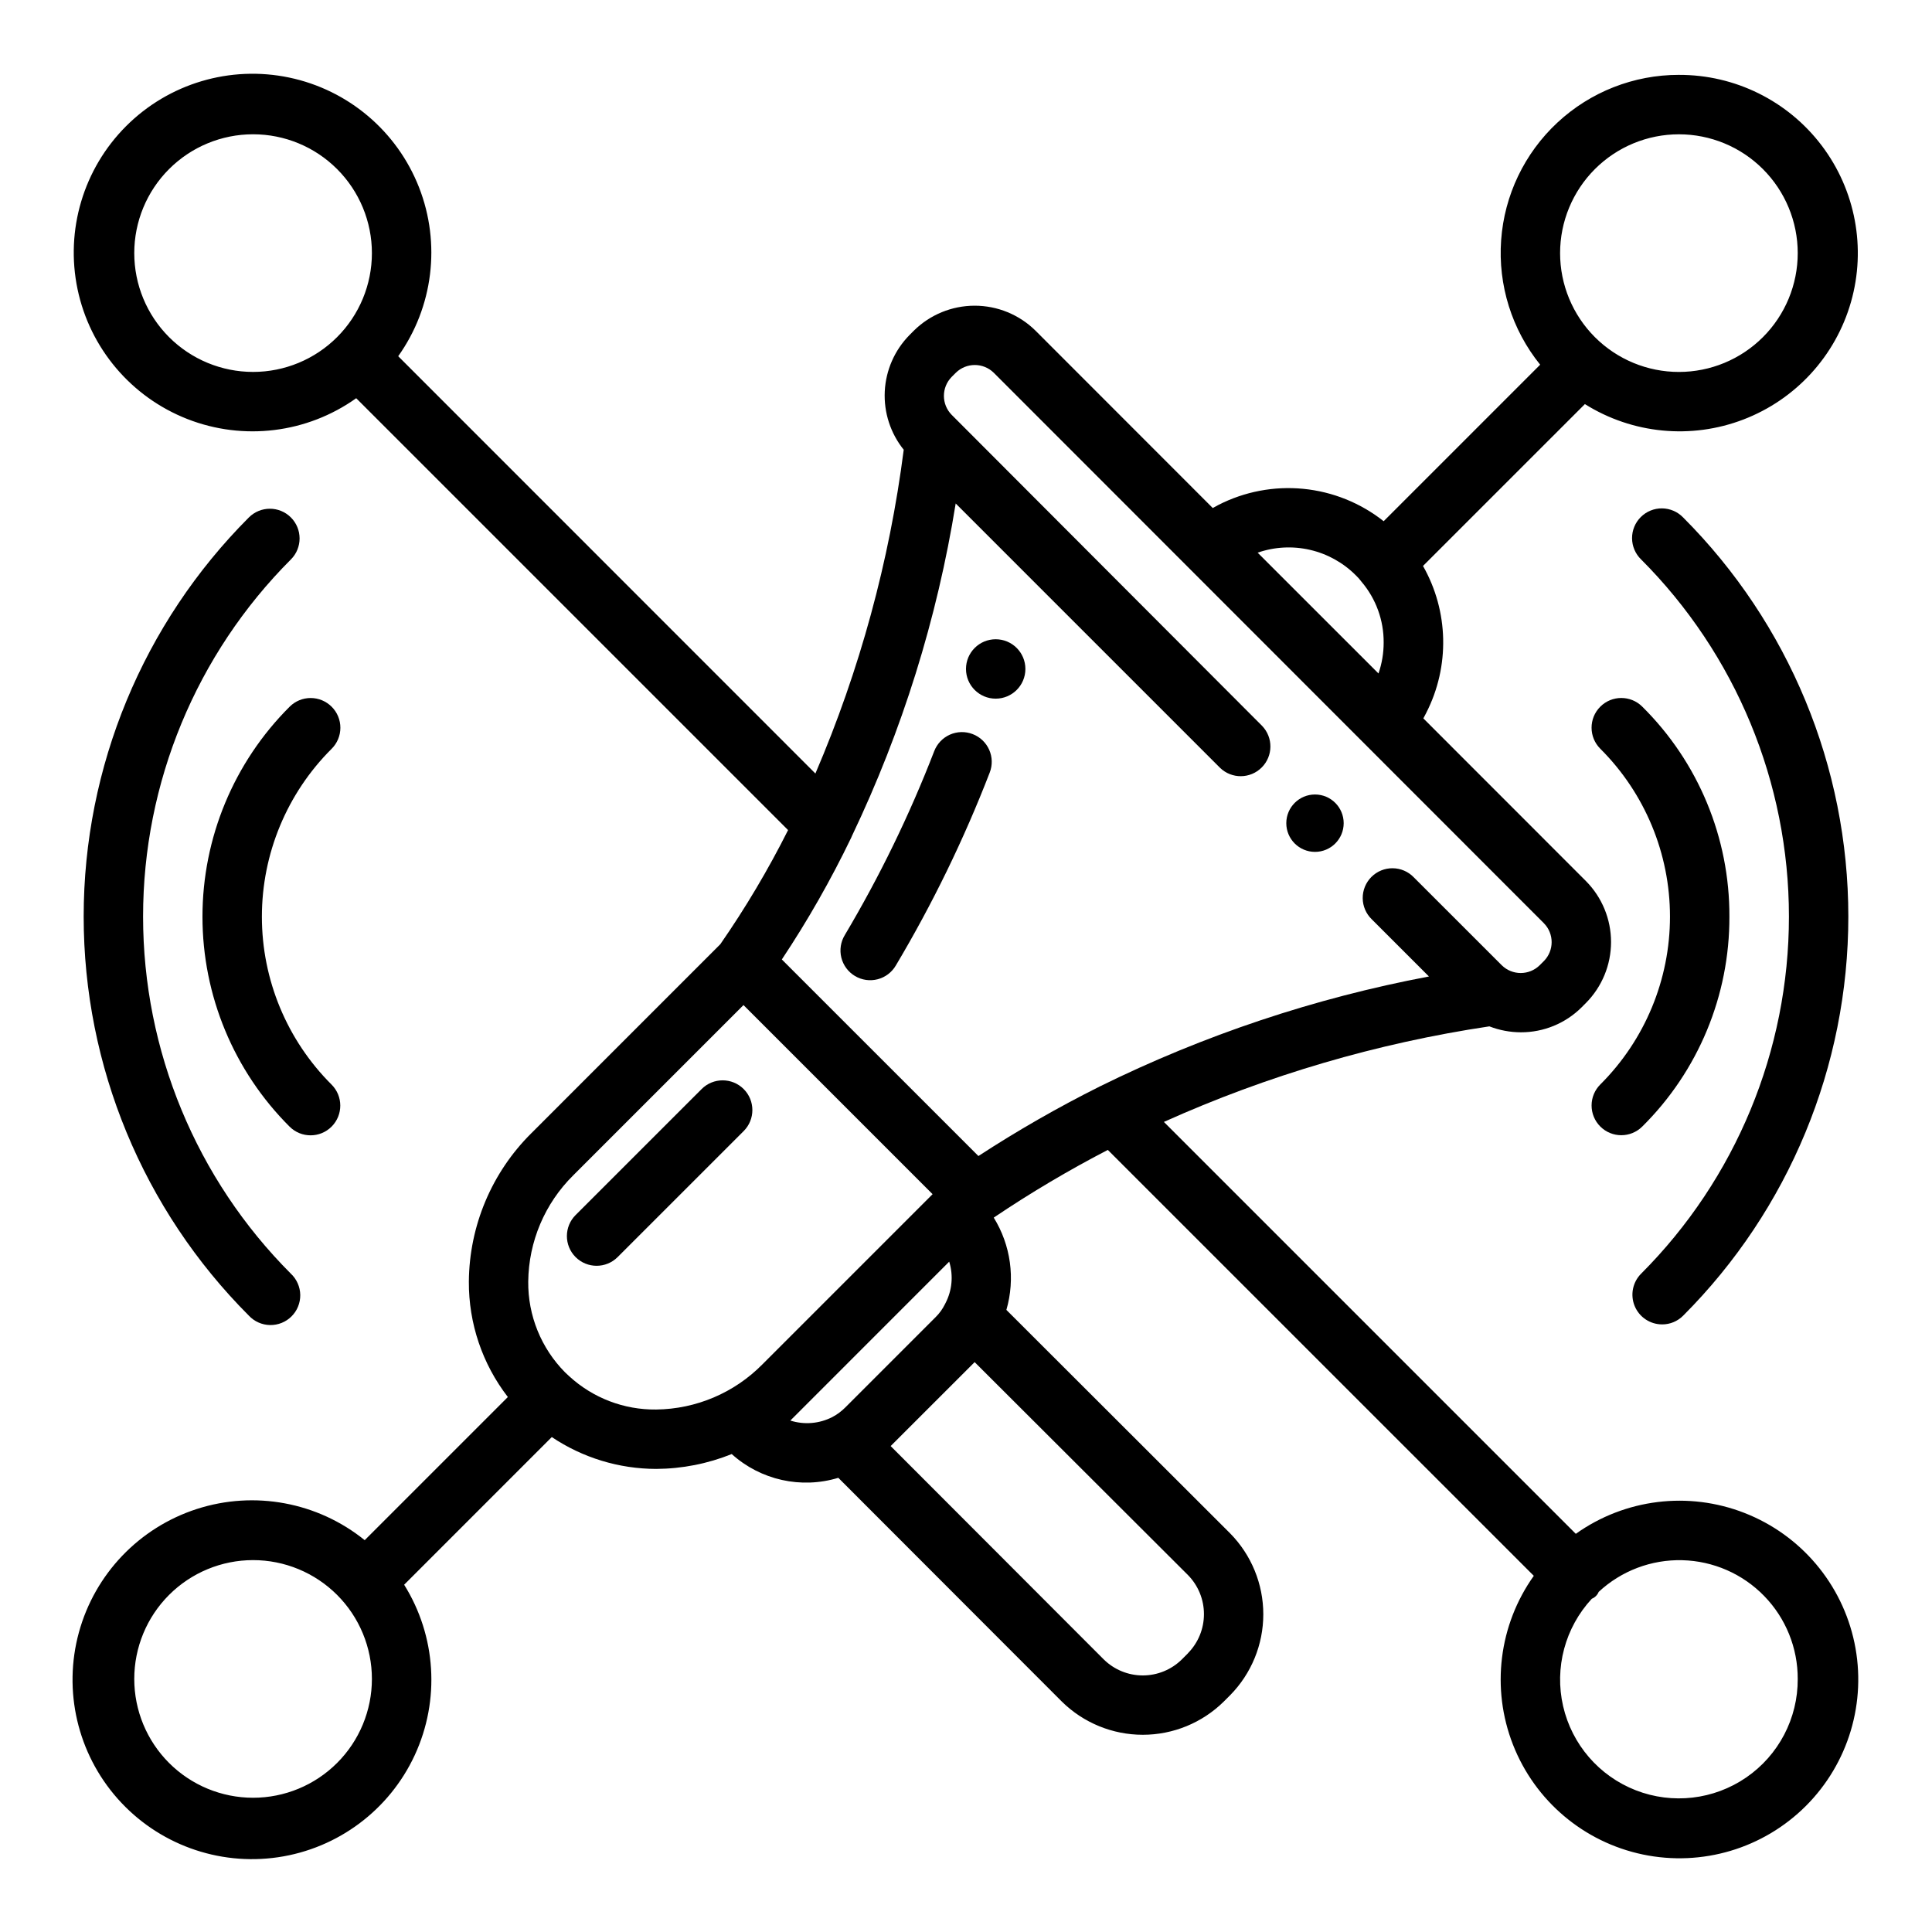
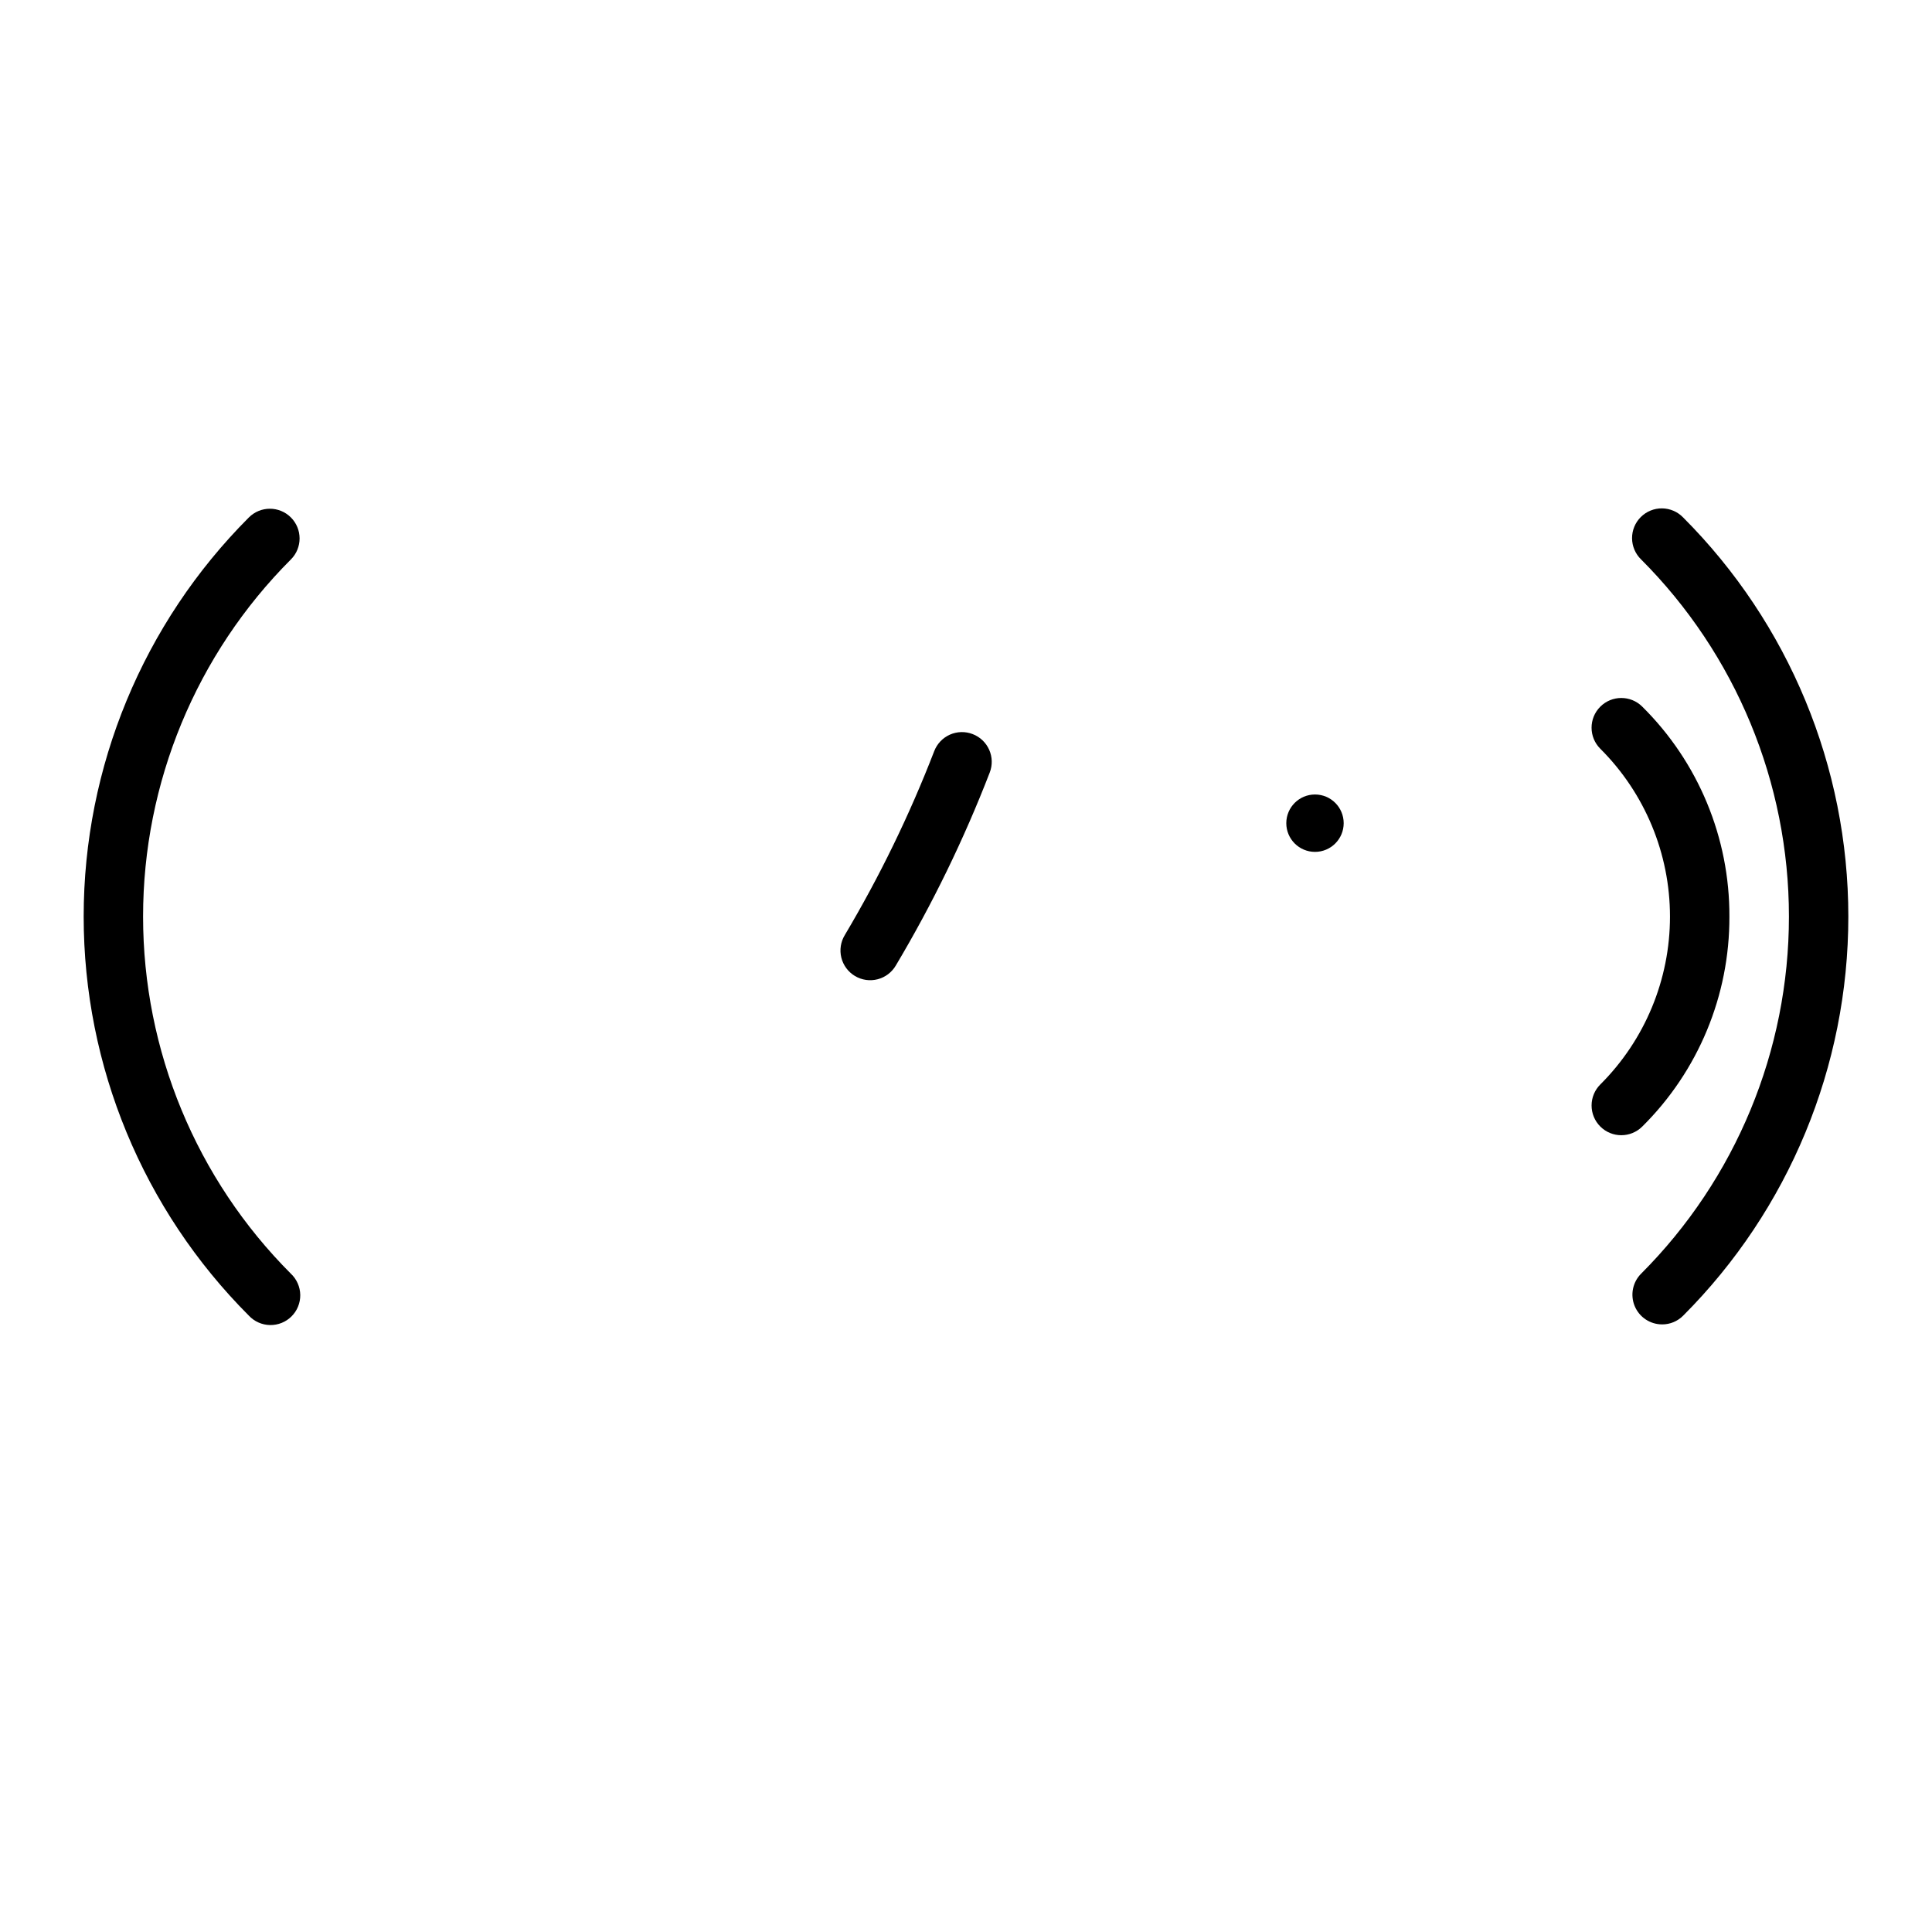
<svg xmlns="http://www.w3.org/2000/svg" fill="#000000" width="800px" height="800px" version="1.1" viewBox="144 144 512 512">
  <g>
    <path d="m584.48 494.98c2.09 0.008 4.098-0.828 5.574-2.312 28.027-28.062 43.773-66.102 43.773-105.77 0-39.66-15.746-77.703-43.773-105.76-1.465-1.523-3.481-2.391-5.594-2.414-2.109-0.02-4.141 0.809-5.637 2.301-1.496 1.488-2.328 3.519-2.312 5.629 0.016 2.113 0.879 4.129 2.394 5.598 25.086 25.109 39.18 59.156 39.18 94.648 0 35.496-14.094 69.539-39.18 94.648-2.246 2.254-2.914 5.637-1.695 8.578 1.219 2.938 4.086 4.852 7.269 4.852z" />
    <path d="m602.31 386.91c0.078-20.895-8.242-40.945-23.094-55.645-3.086-3.07-8.074-3.055-11.141 0.031-3.066 3.082-3.055 8.07 0.031 11.137 11.816 11.785 18.457 27.789 18.457 44.477 0 16.691-6.641 32.691-18.457 44.477-1.48 1.473-2.316 3.477-2.32 5.562-0.004 2.09 0.82 4.094 2.293 5.574 3.066 3.082 8.051 3.094 11.137 0.027 14.844-14.699 23.164-34.746 23.094-55.641z" />
    <path d="m209.95 281.13c-28.031 28.059-43.777 66.102-43.777 105.76 0 39.664 15.746 77.703 43.777 105.77 1.453 1.555 3.481 2.457 5.609 2.492 2.133 0.039 4.188-0.789 5.695-2.293 1.512-1.504 2.344-3.555 2.316-5.688-0.031-2.129-0.926-4.156-2.477-5.621-25.086-25.109-39.176-59.152-39.176-94.648 0-35.492 14.09-69.539 39.176-94.648 3.074-3.078 3.066-8.062-0.012-11.133-3.078-3.074-8.062-3.066-11.133 0.012z" />
-     <path d="m231.89 331.29c-1.477-1.48-3.481-2.309-5.57-2.309-2.086 0-4.09 0.828-5.566 2.309-14.789 14.742-23.098 34.766-23.098 55.645 0 20.883 8.309 40.906 23.098 55.648 3.082 3.066 8.066 3.055 11.133-0.027 3.066-3.082 3.055-8.066-0.027-11.137-11.816-11.785-18.457-27.785-18.457-44.477 0-16.688 6.641-32.691 18.457-44.477 1.496-1.473 2.34-3.484 2.344-5.582 0.008-2.098-0.824-4.113-2.312-5.594z" />
    <path d="m401.76 338.54c-1.949-0.754-4.117-0.699-6.027 0.148-1.906 0.848-3.402 2.418-4.152 4.367-6.523 16.879-14.449 33.184-23.695 48.738-1.094 1.793-1.426 3.953-0.922 5.996 0.508 2.043 1.812 3.797 3.621 4.871 1.809 1.074 3.969 1.383 6.008 0.852 2.035-0.531 3.773-1.855 4.828-3.676 9.711-16.312 18.031-33.414 24.875-51.121 0.75-1.949 0.695-4.117-0.156-6.027s-2.426-3.402-4.379-4.148z" />
-     <path d="m329.94 432.61-33.402 33.395v-0.004c-3.074 3.078-3.074 8.066 0 11.141 3.078 3.074 8.062 3.074 11.141 0l33.402-33.395c3.074-3.074 3.074-8.062 0-11.137-3.078-3.078-8.066-3.078-11.141 0z" />
-     <path d="m415.74 321.28c0 4.348-3.523 7.871-7.871 7.871s-7.871-3.523-7.871-7.871 3.523-7.871 7.871-7.871 7.871 3.523 7.871 7.871" />
-     <path d="m588.93 163.84c-11.938-0.012-23.441 4.5-32.184 12.633-8.746 8.129-14.082 19.273-14.93 31.184-0.852 11.91 2.844 23.703 10.344 32.992l-41.477 41.477c-6.129-4.844-13.52-7.824-21.293-8.582-7.777-0.762-15.605 0.734-22.555 4.301l-1.441 0.789-46.957-46.988c-4.297-4.25-10.094-6.633-16.137-6.633s-11.84 2.383-16.137 6.633l-1.148 1.156c-3.934 4-6.262 9.301-6.543 14.902-0.277 5.602 1.508 11.113 5.023 15.484-3.789 29.547-11.664 58.426-23.406 85.805l-110.56-110.59c9.273-13.027 11.348-29.852 5.519-44.742s-18.773-25.836-34.422-29.109c-15.652-3.273-31.898 1.566-43.203 12.875-11.309 11.305-16.148 27.551-12.875 43.203 3.273 15.648 14.219 28.594 29.109 34.422s31.715 3.754 44.742-5.519l114.45 114.45c-5.269 10.492-11.273 20.602-17.961 30.25l-50.105 50.113c-10.477 10.402-16.418 24.523-16.531 39.281-0.066 11.07 3.57 21.84 10.336 30.602l-37.934 37.934h-0.004c-12.48-10.082-29.207-13.191-44.48-8.266-15.27 4.93-27.027 17.227-31.262 32.707-4.234 15.477-0.375 32.047 10.262 44.062 10.637 12.016 26.617 17.852 42.496 15.527 15.875-2.328 29.508-12.508 36.25-27.066 6.742-14.562 5.688-31.543-2.812-45.156l39.125-39.133c8.188 5.488 17.816 8.426 27.672 8.441 6.859-0.039 13.652-1.375 20.016-3.938 7.66 6.906 18.379 9.297 28.246 6.297l59.238 59.301c5.719 5.637 13.426 8.797 21.453 8.797 8.031 0 15.738-3.16 21.457-8.797l1.676-1.676c5.637-5.719 8.801-13.43 8.801-21.461s-3.164-15.738-8.801-21.457l-59.285-59.207c2.394-8.262 1.176-17.148-3.352-24.457 9.727-6.555 19.824-12.543 30.234-17.941l112.89 112.87c-9.273 13.027-11.348 29.855-5.519 44.742 5.828 14.891 18.773 25.836 34.422 29.109 15.652 3.273 31.898-1.566 43.207-12.871 11.305-11.309 16.145-27.555 12.871-43.207-3.273-15.648-14.219-28.594-29.109-34.422-14.887-5.828-31.715-3.754-44.742 5.519l-109.16-109.16c27.457-12.348 56.48-20.871 86.254-25.324 2.664 1.035 5.496 1.566 8.352 1.574 6.035 0.016 11.832-2.371 16.105-6.629l1.148-1.156h0.004c4.25-4.297 6.637-10.098 6.637-16.141s-2.387-11.84-6.637-16.137l-43.105-43.129 0.789-1.504h-0.004c6.266-12.285 5.938-26.898-0.875-38.891l42.902-42.895c12.582 7.891 28.145 9.406 42.008 4.086 13.867-5.316 24.426-16.848 28.504-31.129 4.078-14.281 1.203-29.648-7.766-41.488-8.965-11.836-22.98-18.77-37.832-18.715zm-377.86 78.723c-8.352 0-16.359-3.316-22.266-9.223s-9.223-13.914-9.223-22.266c0-8.352 3.316-16.359 9.223-22.266s13.914-9.223 22.266-9.223c8.352 0 16.359 3.316 22.266 9.223s9.223 13.914 9.223 22.266c0 8.352-3.316 16.359-9.223 22.266s-13.914 9.223-22.266 9.223zm0 377.86c-8.352 0-16.359-3.316-22.266-9.223-5.906-5.902-9.223-13.914-9.223-22.266 0-8.352 3.316-16.359 9.223-22.266 5.906-5.902 13.914-9.223 22.266-9.223 8.352 0 16.359 3.32 22.266 9.223 5.906 5.906 9.223 13.914 9.223 22.266 0 8.352-3.316 16.363-9.223 22.266-5.906 5.906-13.914 9.223-22.266 9.223zm83.742-111.74-1.047-0.977c-6.348-6.398-9.871-15.074-9.777-24.09 0.109-10.582 4.394-20.691 11.918-28.133l45.129-45.129 50.113 50.113-45.129 45.129c-7.438 7.527-17.543 11.82-28.125 11.941-8.543 0.102-16.801-3.066-23.082-8.855zm58.605 11.809 42.133-42.141c1.137 3.664 0.777 7.625-1 11.023-0.055 0.094-0.105 0.191-0.148 0.289-0.613 1.242-1.426 2.371-2.41 3.348l-23.93 23.93c-1.023 1.039-2.203 1.918-3.496 2.598-3.449 1.766-7.457 2.098-11.148 0.914zm105.4 61.652-1.621 1.621c-2.754 2.719-6.473 4.242-10.344 4.242-3.871 0-7.586-1.523-10.344-4.242l-56.473-56.543 22.254-22.246 56.512 56.41c2.727 2.762 4.254 6.484 4.258 10.363 0.004 3.879-1.52 7.606-4.242 10.371zm161.6 6.793c0.055 10.43-5.055 20.207-13.648 26.113-8.59 5.906-19.551 7.176-29.266 3.394-9.715-3.785-16.93-12.133-19.262-22.297-2.332-10.164 0.516-20.82 7.609-28.465 0.828-0.332 1.484-0.988 1.816-1.816 6.008-5.59 13.961-8.602 22.16-8.395 8.203 0.203 15.996 3.613 21.711 9.496 5.719 5.879 8.906 13.766 8.879 21.969zm-67.273-190.25-1.109 1.109c-2.789 2.75-7.273 2.75-10.062 0l-23.309-23.301c-1.465-1.52-3.481-2.383-5.594-2.402-2.109-0.02-4.141 0.812-5.633 2.305-1.492 1.492-2.324 3.523-2.305 5.637 0.016 2.109 0.883 4.125 2.402 5.594l15.152 15.152c-30.277 5.711-59.633 15.52-87.262 29.156-11.051 5.527-21.781 11.676-32.133 18.422l-52.098-52.09c6.863-10.32 13.004-21.105 18.383-32.273 0.07-0.148 0.133-0.316 0.203-0.473 13.32-27.902 22.578-57.57 27.488-88.098l70.062 70.062c3.09 2.984 8 2.941 11.035-0.098 3.035-3.035 3.078-7.945 0.094-11.035l-82.262-82.426c-2.734-2.785-2.734-7.25 0-10.039l1.109-1.109c2.789-2.734 7.258-2.734 10.047 0l145.79 145.88v0.004c2.742 2.777 2.742 7.246 0 10.027zm-49.836-102.22c0.559 0.523 1.066 1.098 1.52 1.719 3.816 4.488 5.894 10.203 5.856 16.098 0.004 2.789-0.461 5.559-1.371 8.195l-32.023-32.016c4.465-1.551 9.273-1.809 13.875-0.746 4.602 1.062 8.812 3.402 12.145 6.75zm85.621-53.898c-8.352 0-16.359-3.316-22.266-9.223-5.902-5.906-9.223-13.914-9.223-22.266 0-8.352 3.32-16.359 9.223-22.266 5.906-5.906 13.914-9.223 22.266-9.223 8.352 0 16.363 3.316 22.266 9.223 5.906 5.906 9.223 13.914 9.223 22.266 0 8.352-3.316 16.359-9.223 22.266-5.902 5.906-13.914 9.223-22.266 9.223z" />
    <path d="m500.09 362.15c0 4.199-3.402 7.606-7.602 7.606s-7.606-3.406-7.606-7.606c0-4.199 3.406-7.602 7.606-7.602s7.602 3.402 7.602 7.602" />
  </g>
</svg>